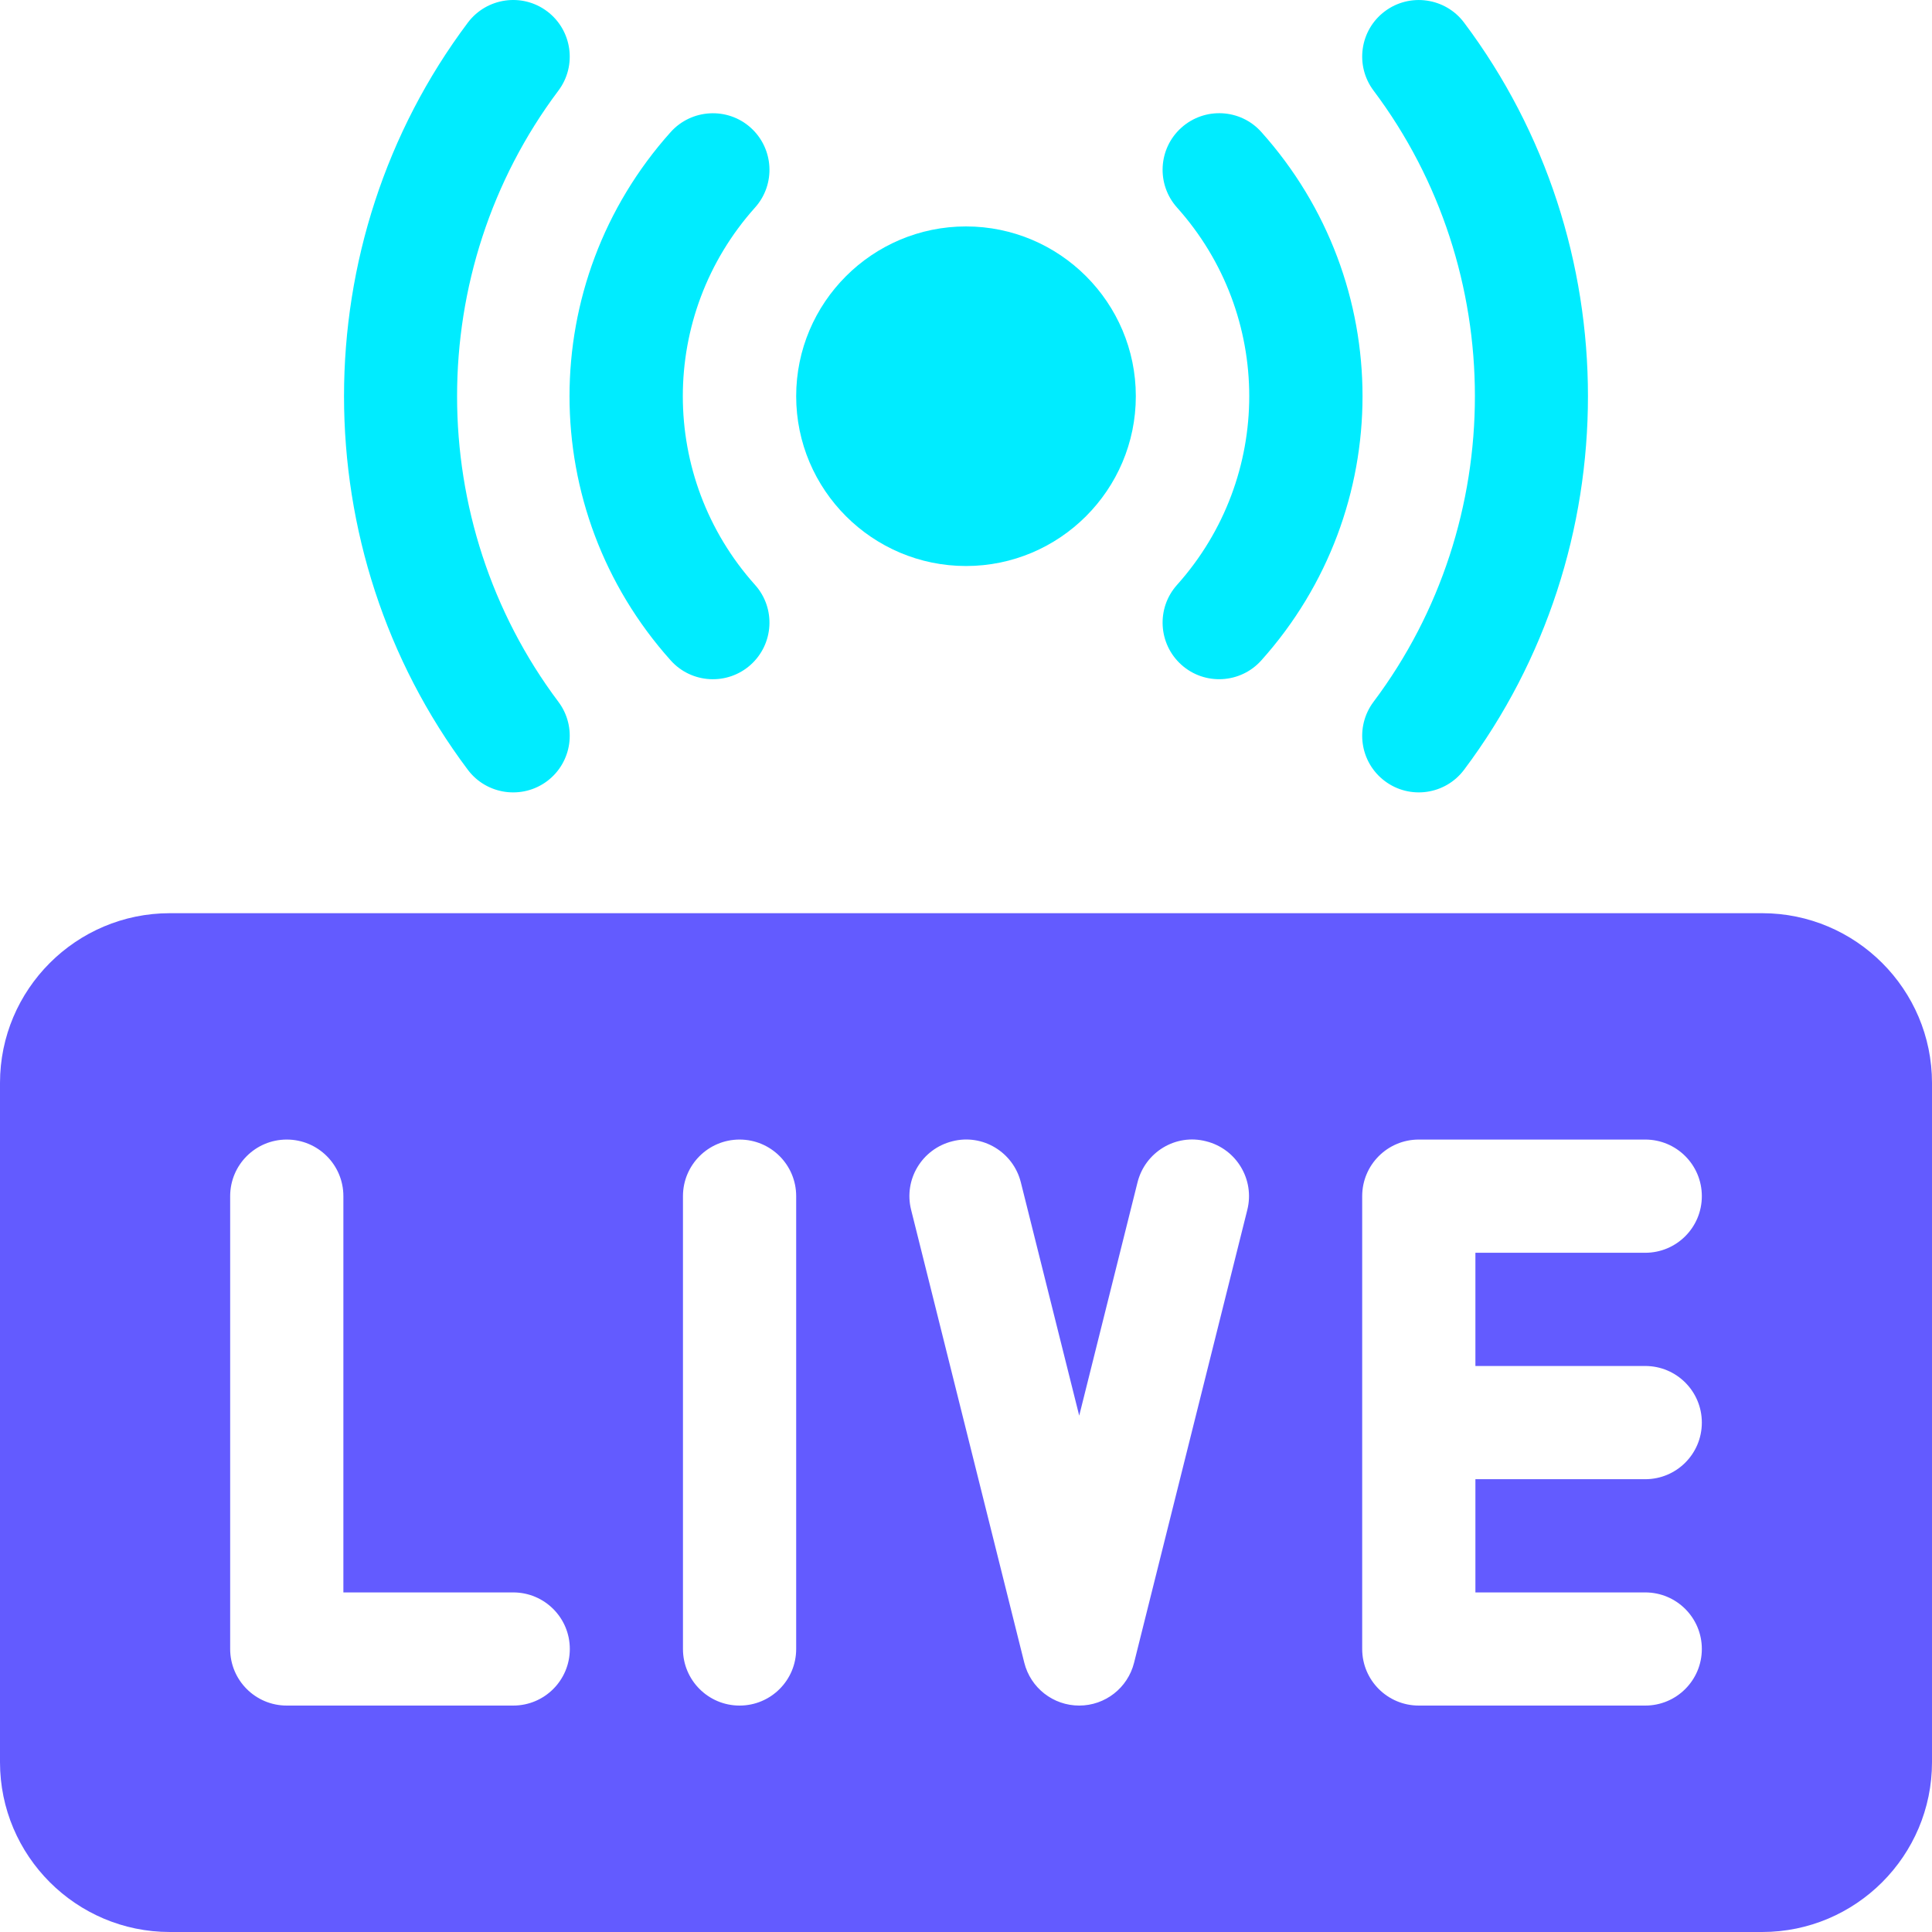
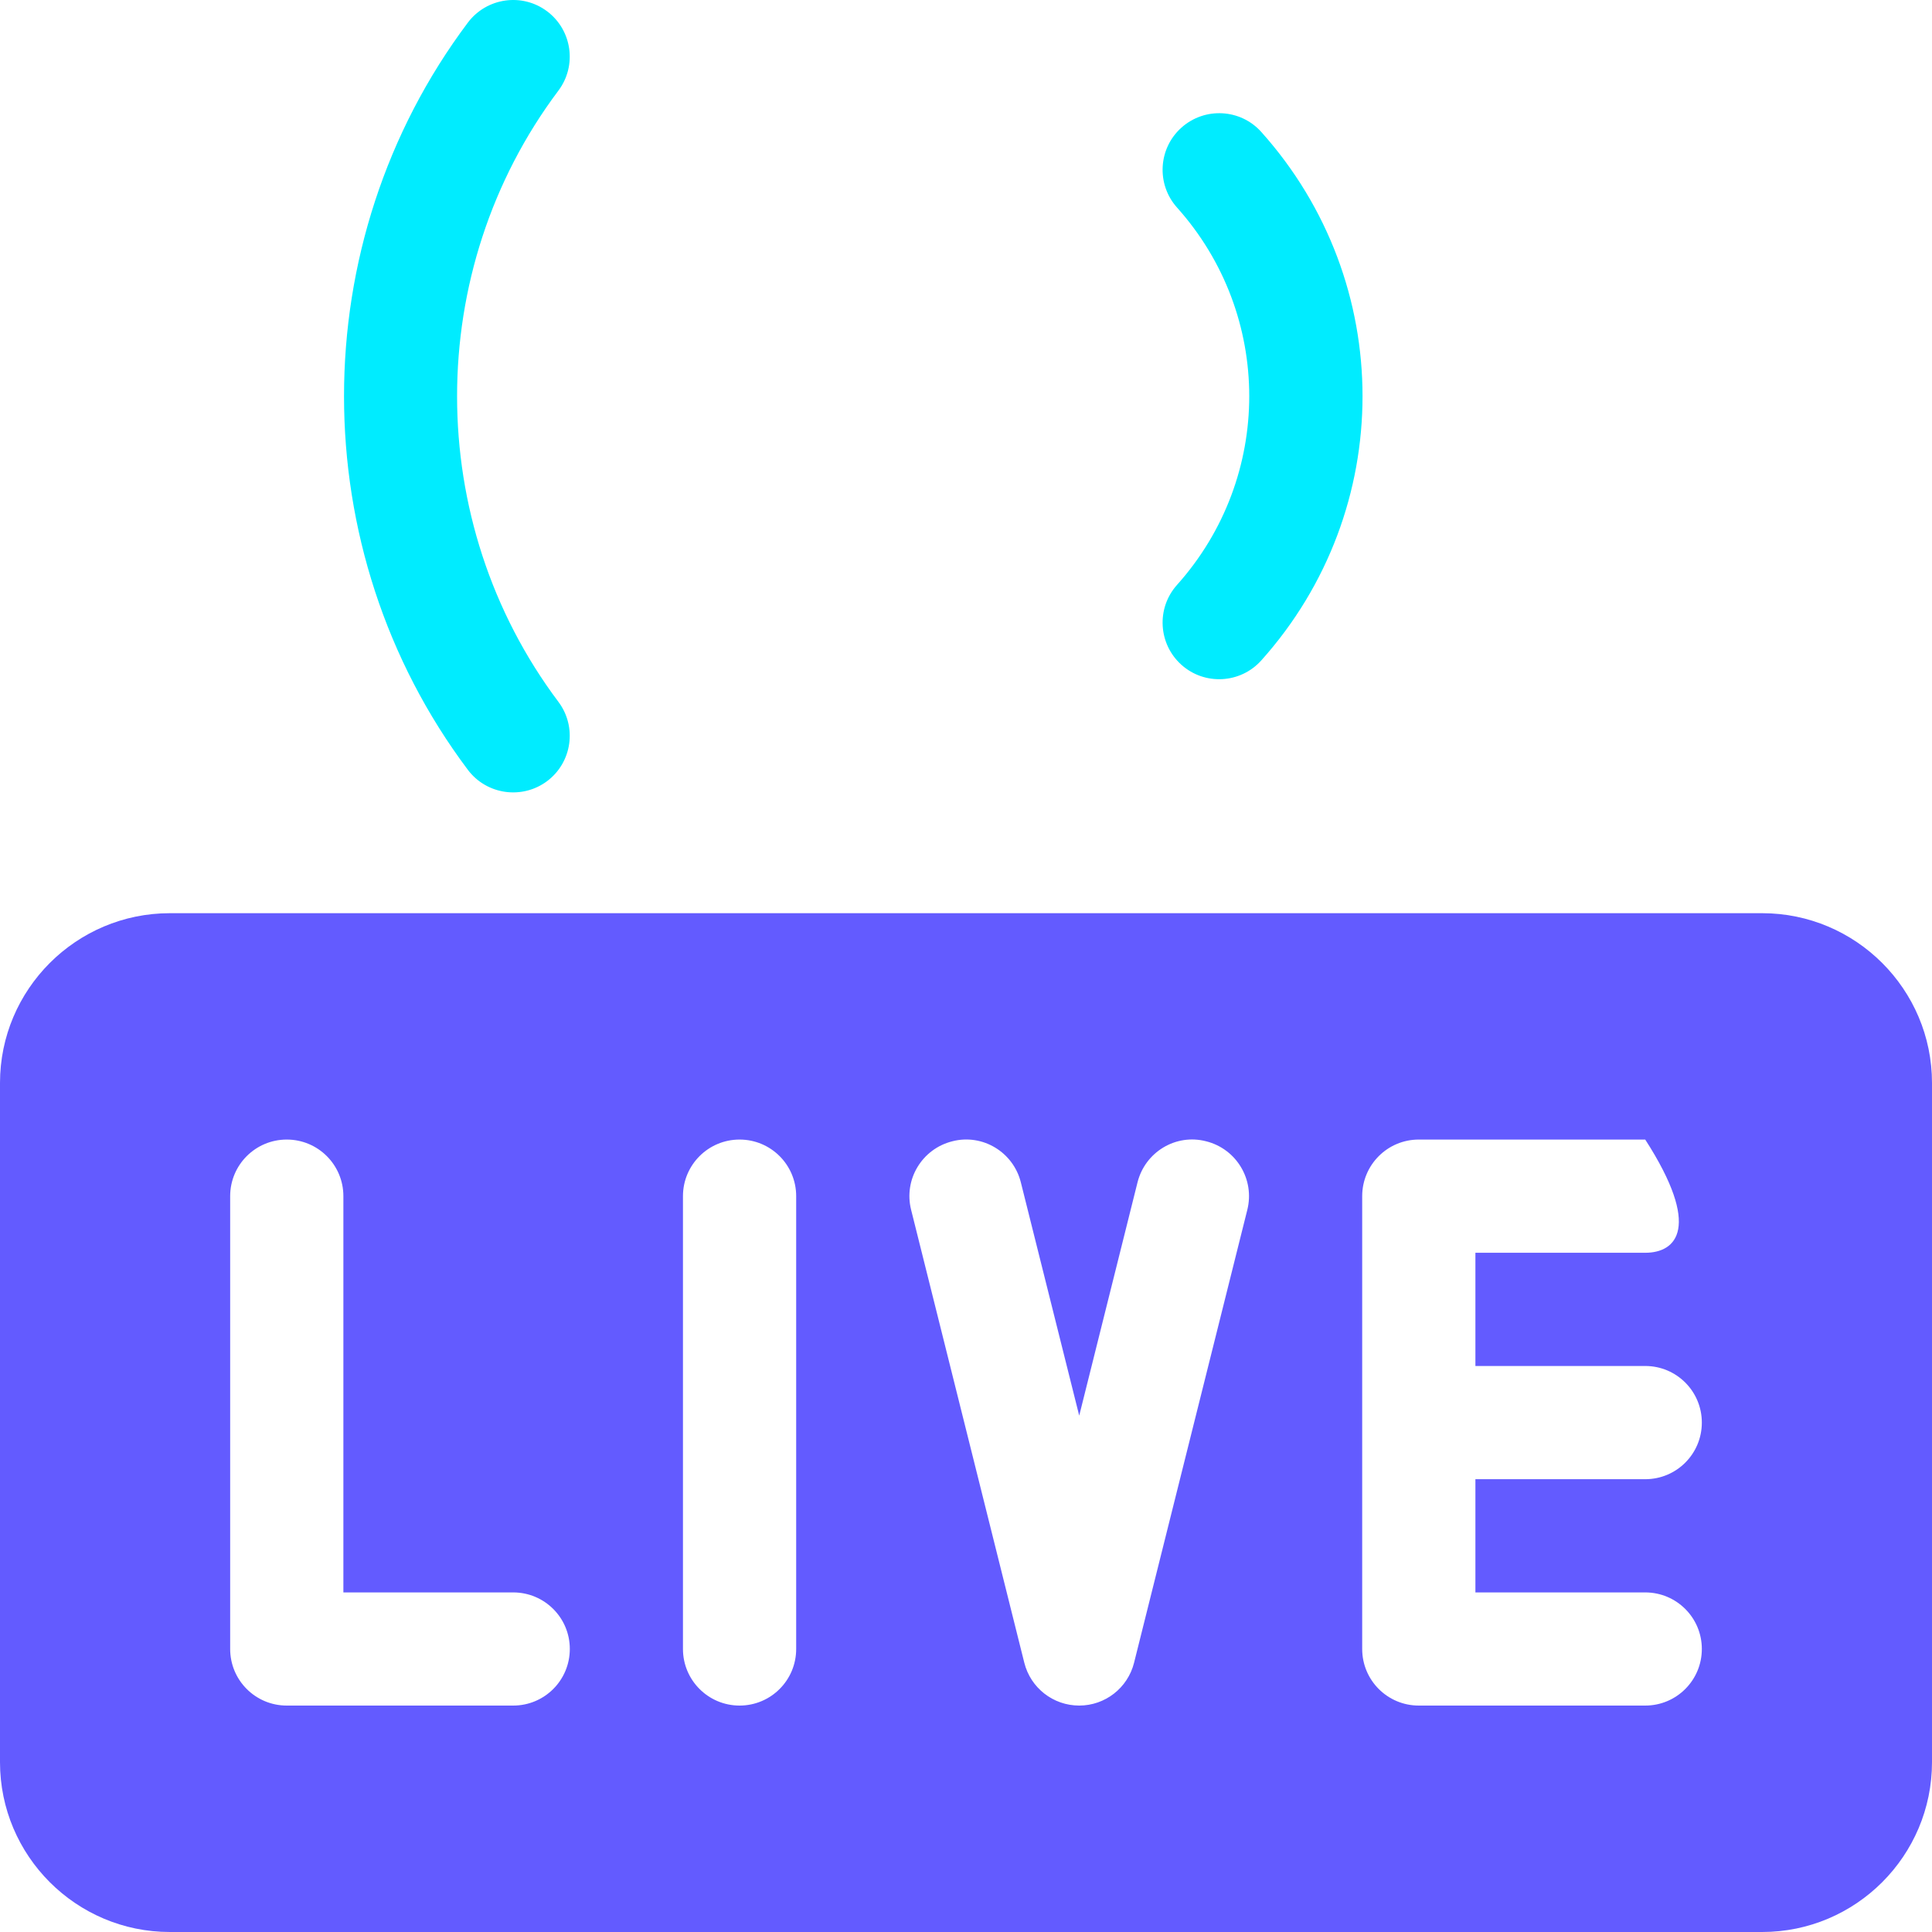
<svg xmlns="http://www.w3.org/2000/svg" width="30" height="30" viewBox="0 0 30 30" fill="none">
-   <path d="M27.363 14.18H2.637C1.183 14.18 0 15.363 0 16.816V27.363C0 28.817 1.183 30 2.637 30H27.363C28.817 30 30 28.817 30 27.363V16.816C30 15.363 28.817 14.18 27.363 14.18ZM7.969 26.484H4.453C3.967 26.484 3.574 26.091 3.574 25.605V18.574C3.574 18.088 3.967 17.695 4.453 17.695C4.939 17.695 5.332 18.088 5.332 18.574V24.727H7.969C8.455 24.727 8.848 25.12 8.848 25.605C8.848 26.091 8.455 26.484 7.969 26.484ZM12.363 25.605C12.363 26.091 11.97 26.484 11.484 26.484C10.999 26.484 10.605 26.091 10.605 25.605V18.574C10.605 18.088 10.999 17.695 11.484 17.695C11.97 17.695 12.363 18.088 12.363 18.574V25.605ZM19.368 18.787L17.61 25.818C17.512 26.21 17.161 26.484 16.758 26.484C16.354 26.484 16.003 26.21 15.905 25.818L14.148 18.787C14.029 18.317 14.316 17.84 14.787 17.722C15.257 17.6 15.735 17.89 15.852 18.361L16.758 21.982L17.663 18.361C17.78 17.89 18.257 17.599 18.729 17.722C19.2 17.84 19.486 18.317 19.368 18.787ZM25.547 21.211C26.033 21.211 26.426 21.604 26.426 22.09C26.426 22.576 26.033 22.969 25.547 22.969H22.91V24.727H25.547C26.033 24.727 26.426 25.12 26.426 25.605C26.426 26.091 26.033 26.484 25.547 26.484H22.031C21.545 26.484 21.152 26.091 21.152 25.605V18.574C21.152 18.088 21.545 17.695 22.031 17.695H25.547C26.033 17.695 26.426 18.088 26.426 18.574C26.426 19.06 26.033 19.453 25.547 19.453H22.91V21.211H25.547Z" fill="#635BFF" />
+   <path d="M27.363 14.18H2.637C1.183 14.18 0 15.363 0 16.816V27.363C0 28.817 1.183 30 2.637 30H27.363C28.817 30 30 28.817 30 27.363V16.816C30 15.363 28.817 14.18 27.363 14.18ZM7.969 26.484H4.453C3.967 26.484 3.574 26.091 3.574 25.605V18.574C3.574 18.088 3.967 17.695 4.453 17.695C4.939 17.695 5.332 18.088 5.332 18.574V24.727H7.969C8.455 24.727 8.848 25.12 8.848 25.605C8.848 26.091 8.455 26.484 7.969 26.484ZM12.363 25.605C12.363 26.091 11.97 26.484 11.484 26.484C10.999 26.484 10.605 26.091 10.605 25.605V18.574C10.605 18.088 10.999 17.695 11.484 17.695C11.97 17.695 12.363 18.088 12.363 18.574V25.605ZM19.368 18.787L17.61 25.818C17.512 26.21 17.161 26.484 16.758 26.484C16.354 26.484 16.003 26.21 15.905 25.818L14.148 18.787C14.029 18.317 14.316 17.84 14.787 17.722C15.257 17.6 15.735 17.89 15.852 18.361L16.758 21.982L17.663 18.361C17.78 17.89 18.257 17.599 18.729 17.722C19.2 17.84 19.486 18.317 19.368 18.787ZM25.547 21.211C26.033 21.211 26.426 21.604 26.426 22.09C26.426 22.576 26.033 22.969 25.547 22.969H22.91V24.727H25.547C26.033 24.727 26.426 25.12 26.426 25.605C26.426 26.091 26.033 26.484 25.547 26.484H22.031C21.545 26.484 21.152 26.091 21.152 25.605V18.574C21.152 18.088 21.545 17.695 22.031 17.695H25.547C26.426 19.06 26.033 19.453 25.547 19.453H22.91V21.211H25.547Z" fill="#635BFF" />
  <path d="M7.265 11.954C4.701 8.538 4.701 3.767 7.265 0.351C7.556 -0.036 8.108 -0.116 8.496 0.176C8.884 0.468 8.962 1.019 8.671 1.407C6.573 4.201 6.573 8.104 8.671 10.898C8.962 11.286 8.884 11.837 8.496 12.129C8.11 12.418 7.558 12.343 7.265 11.954Z" fill="#00ECFF" />
-   <path d="M21.503 12.128C21.115 11.837 21.037 11.286 21.328 10.898C23.427 8.104 23.427 4.2 21.328 1.406C21.037 1.018 21.115 0.467 21.503 0.176C21.891 -0.115 22.444 -0.036 22.734 0.351C25.299 3.767 25.299 8.537 22.734 11.953C22.442 12.342 21.89 12.419 21.503 12.128Z" fill="#00ECFF" />
-   <path d="M10.414 10.254C8.32 7.916 8.32 4.389 10.414 2.051C10.739 1.689 11.297 1.66 11.656 1.982C12.017 2.306 12.048 2.862 11.724 3.223C10.229 4.893 10.229 7.412 11.724 9.082C12.048 9.443 12.017 9.999 11.656 10.323C11.296 10.646 10.738 10.617 10.414 10.254Z" fill="#00ECFF" />
  <path d="M18.345 10.323C17.984 9.999 17.953 9.443 18.277 9.082C19.772 7.411 19.772 4.893 18.277 3.223C17.953 2.861 17.984 2.305 18.345 1.982C18.706 1.659 19.263 1.688 19.586 2.05C21.681 4.388 21.681 7.916 19.586 10.254C19.263 10.616 18.705 10.646 18.345 10.323Z" fill="#00ECFF" />
-   <path d="M15 8.789C13.546 8.789 12.363 7.606 12.363 6.152C12.363 4.698 13.546 3.516 15 3.516C16.454 3.516 17.637 4.698 17.637 6.152C17.637 7.606 16.454 8.789 15 8.789Z" fill="#00ECFF" />
</svg>